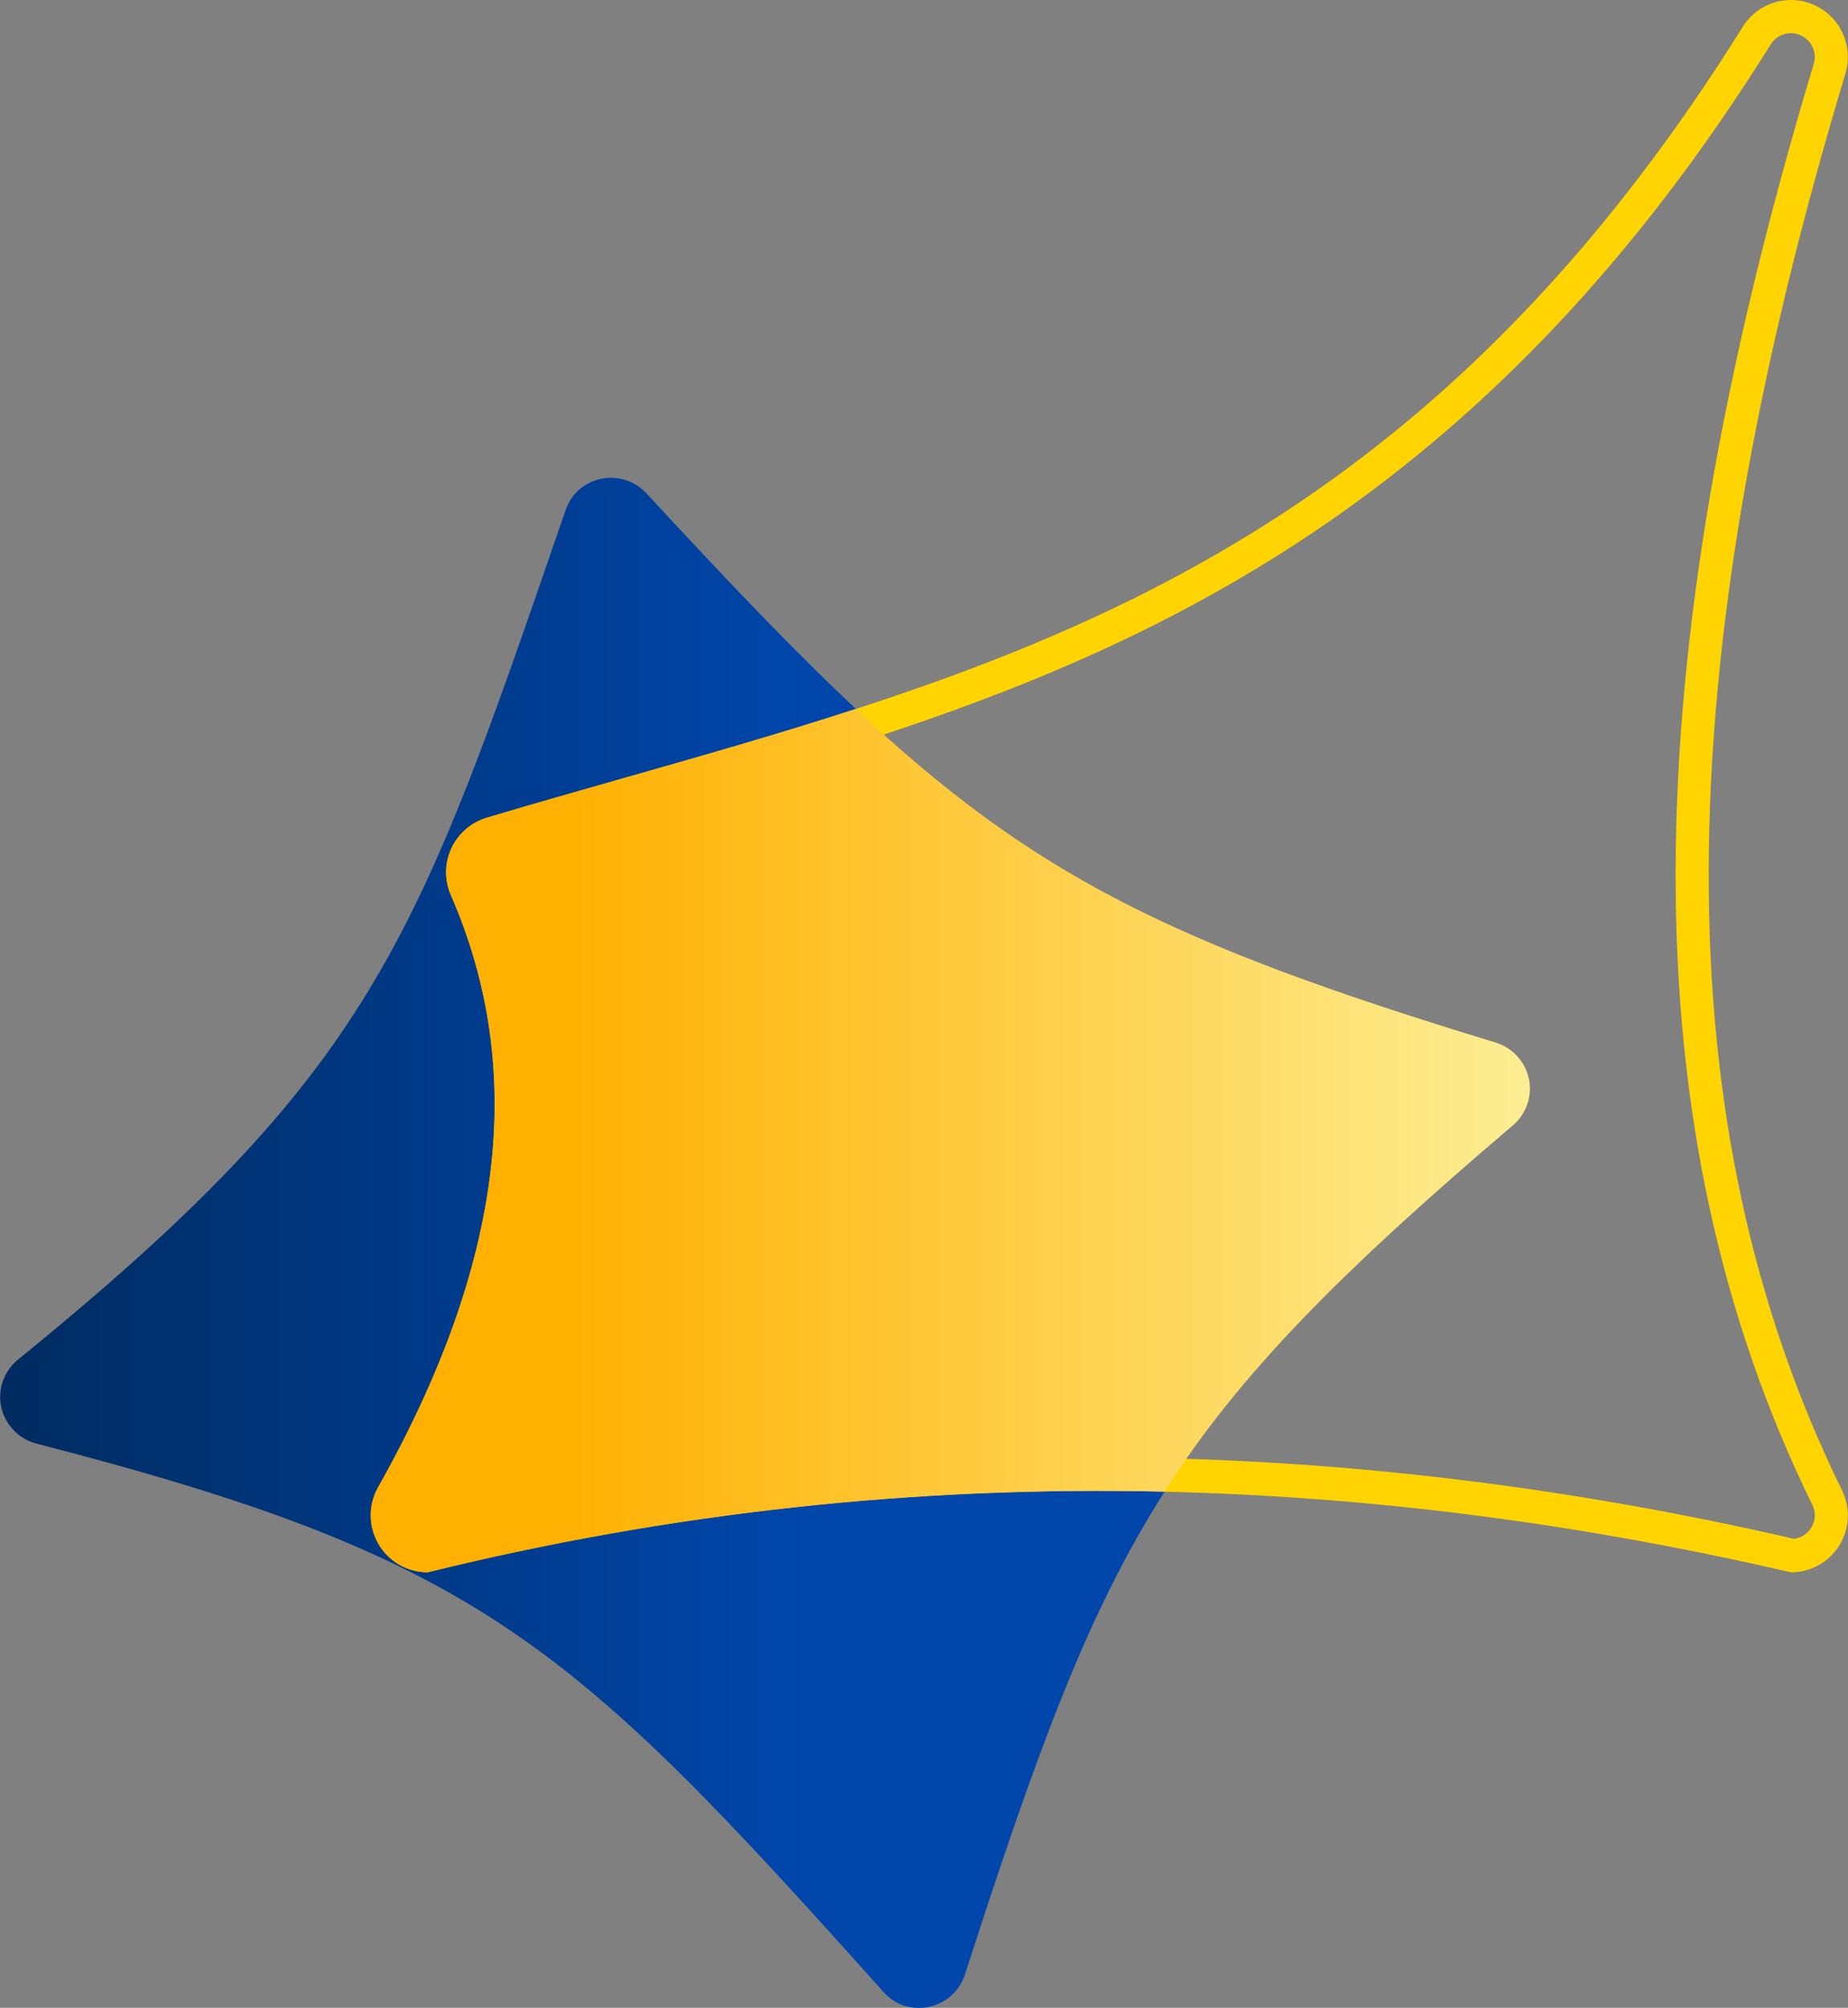
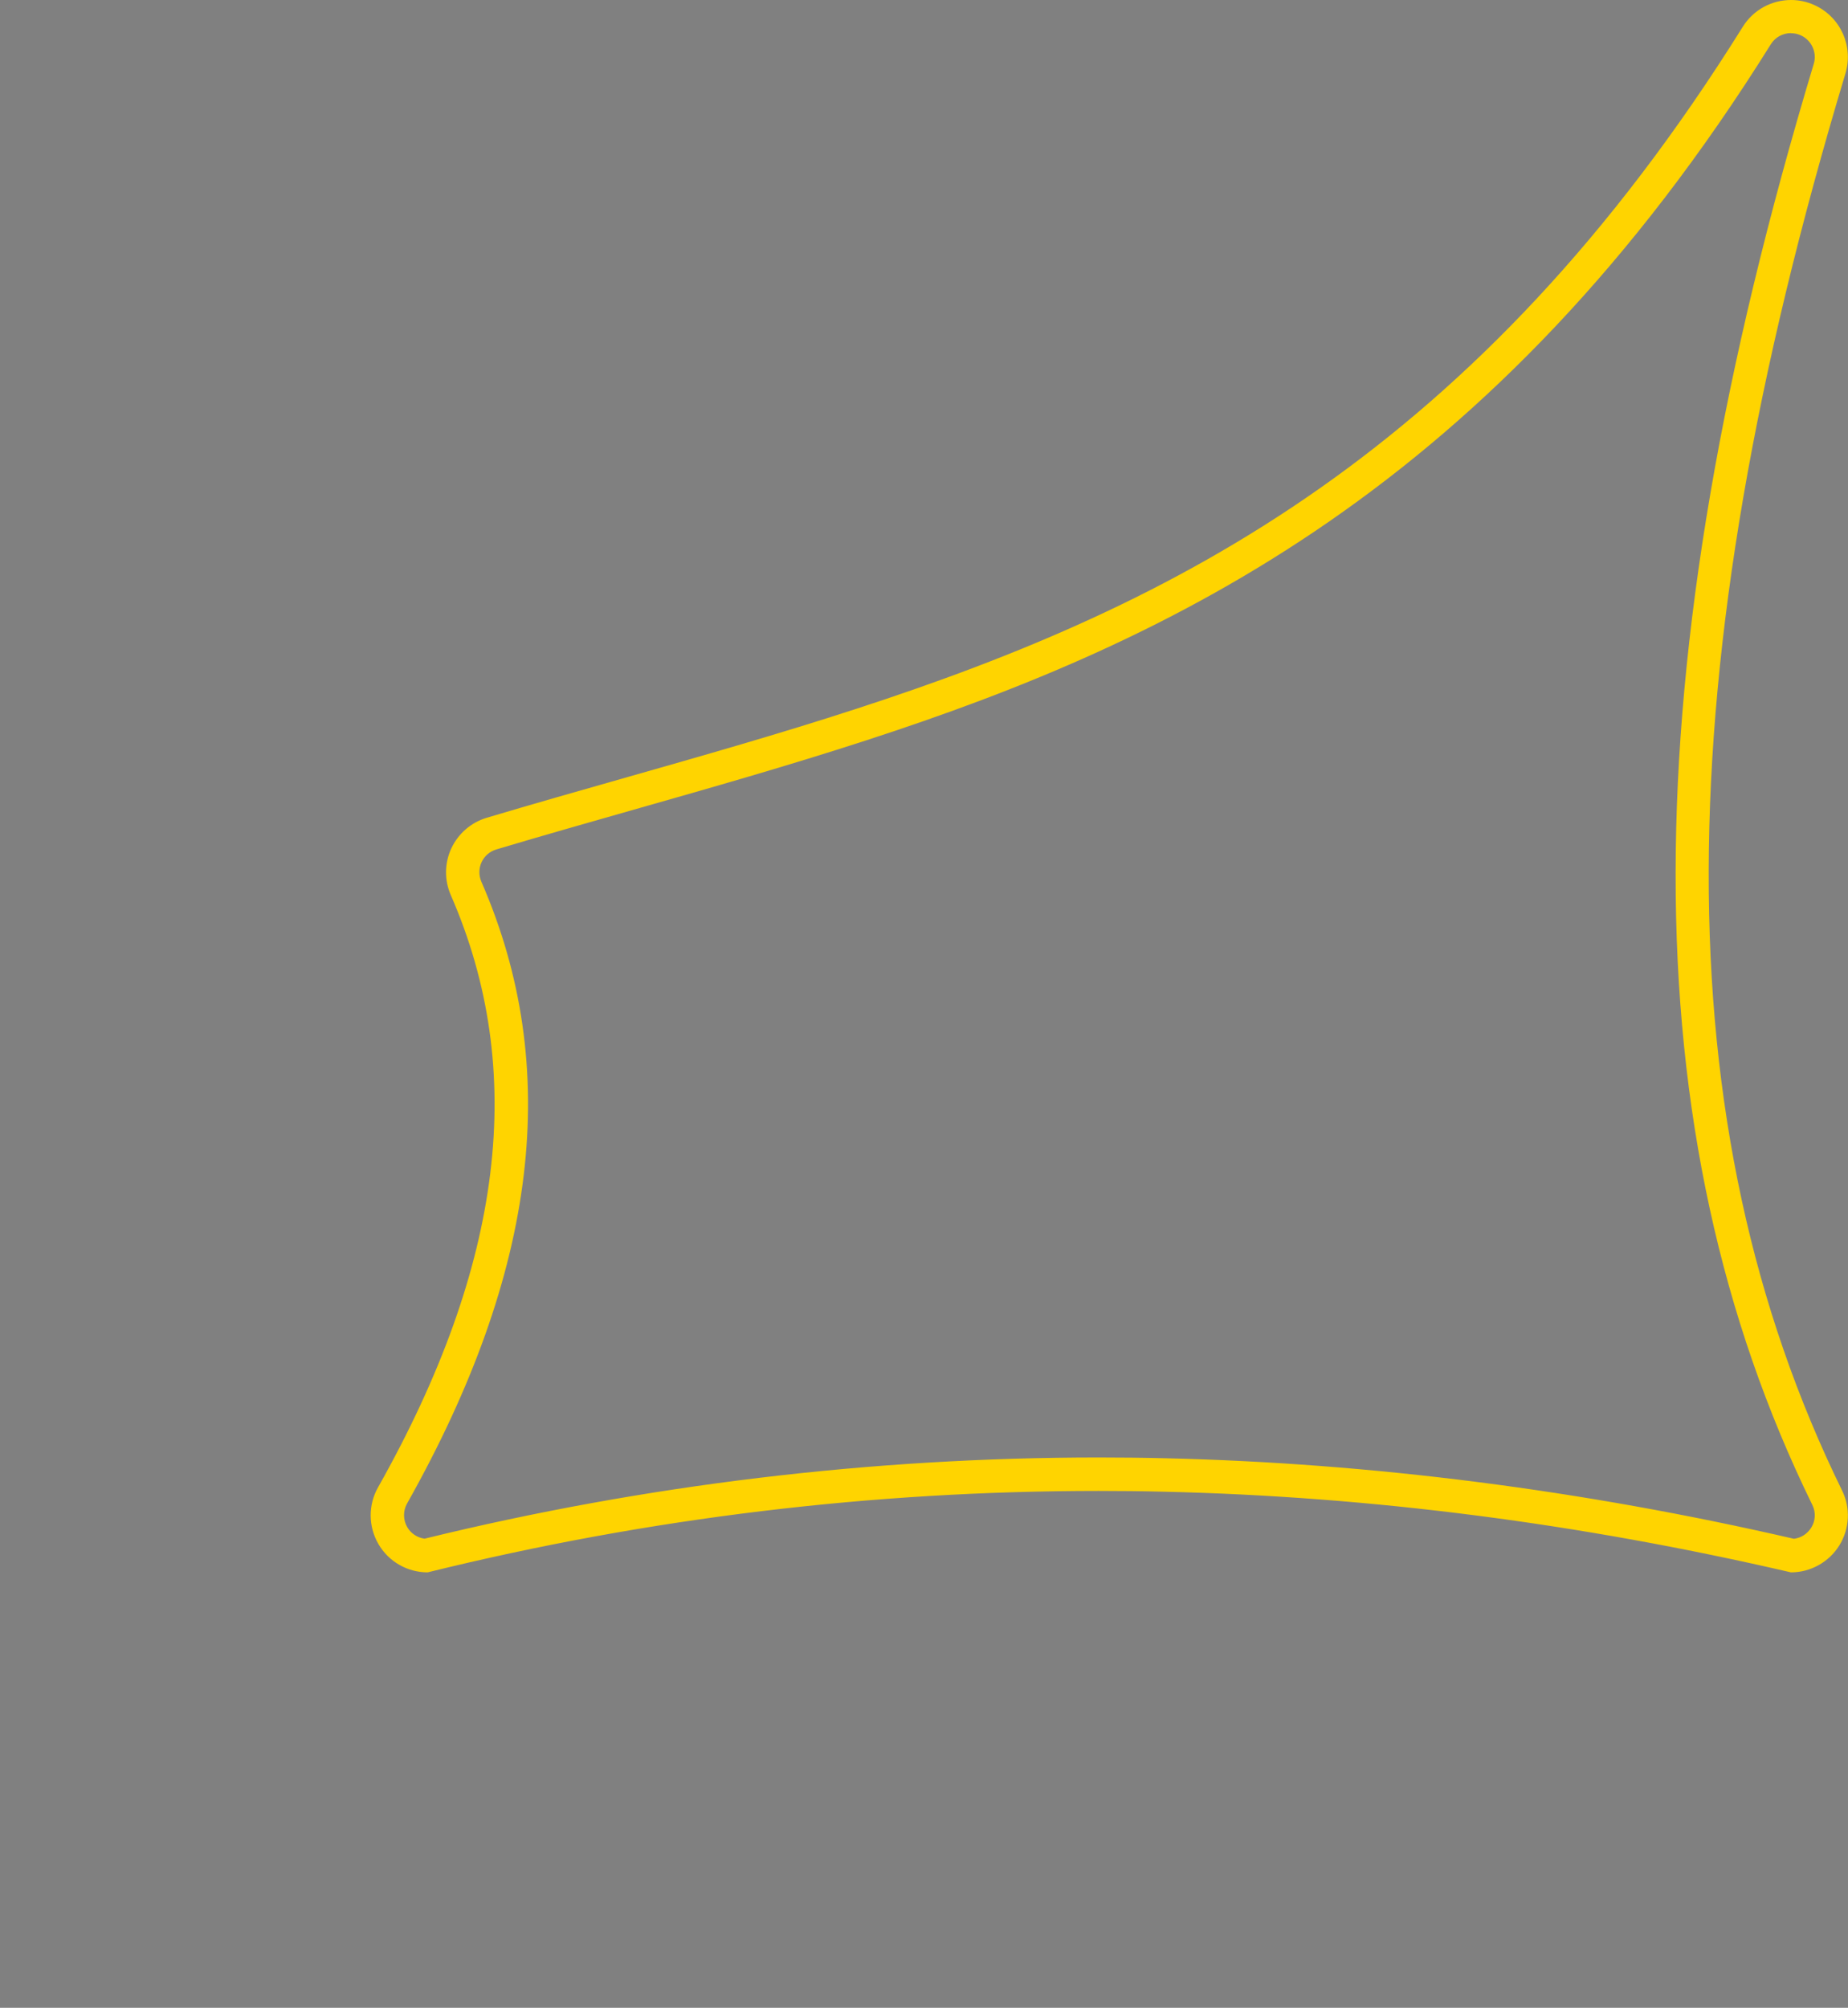
<svg xmlns="http://www.w3.org/2000/svg" id="Layer_1" data-name="Layer 1" viewBox="0 0 166.85 181.25">
  <rect x="0" y="0" width="166.85" height="181.25" fill="#808080" stroke="none" />
  <defs>
    <style>
      .cls-1 {
        fill: url(#linear-gradient-2);
      }

      .cls-2 {
        fill: #ffd400;
      }

      .cls-3 {
        fill: url(#linear-gradient);
      }
    </style>
    <linearGradient id="linear-gradient" x1="0" y1="112.19" x2="105.13" y2="112.19" gradientUnits="userSpaceOnUse">
      <stop offset=".02" stop-color="#002c62" />
      <stop offset=".69" stop-color="#0046ab" />
    </linearGradient>
    <linearGradient id="linear-gradient-2" x1="33.48" y1="102.97" x2="138.13" y2="102.97" gradientUnits="userSpaceOnUse">
      <stop offset=".16" stop-color="#ffb000" />
      <stop offset="1" stop-color="#fcee93" />
    </linearGradient>
  </defs>
  <path class="cls-2" d="M161.71,3c.3,0,.6.06.88.19.97.44,1.48,1.55,1.17,2.57-16.59,55.07-16.63,96.41-.13,130.09.33.67.29,1.44-.11,2.07-.35.55-.91.91-1.55.99-19.08-4.4-38.18-6.84-56.77-7.27-2-.05-4.02-.07-6.02-.07-20.51,0-40.99,2.47-60.85,7.33-.65-.09-1.23-.47-1.56-1.04-.38-.65-.39-1.47-.02-2.13,11.83-21,14.03-39.36,6.71-56.14-.24-.56-.24-1.2.02-1.76.26-.56.74-.97,1.33-1.15,4.29-1.28,8.62-2.51,12.45-3.6,6.86-1.95,13.95-3.97,20.93-6.24,27.66-8.99,56.7-22.82,81.69-62.84.39-.63,1.07-1.01,1.82-1.01M161.71,0c-1.73,0-3.4.87-4.36,2.42-23.98,38.39-51.18,52.19-80.08,61.58-6.85,2.23-13.8,4.21-20.83,6.21-4.08,1.16-8.3,2.36-12.49,3.61-1.41.42-2.57,1.42-3.2,2.76-.62,1.33-.64,2.87-.05,4.22,6.92,15.86,4.77,33.35-6.57,53.47-.9,1.59-.88,3.54.04,5.12.92,1.58,2.61,2.55,4.44,2.55,20.03-4.94,40.22-7.35,60.57-7.35,1.98,0,3.96.02,5.95.07,18.73.43,37.59,2.88,56.57,7.28,1.77,0,3.42-.92,4.36-2.42.94-1.51,1.04-3.39.25-4.98-16.15-32.96-16.05-73.61.31-127.91.74-2.47-.45-5.1-2.8-6.17C163.14.15,162.42,0,161.71,0h0Z" />
-   <path class="cls-3" d="M38.62,141.94c-1.83,0-3.52-.97-4.44-2.55-.92-1.58-.94-3.53-.04-5.12,11.34-20.12,13.49-37.61,6.57-53.47-.59-1.35-.57-2.89.05-4.22.62-1.34,1.78-2.34,3.2-2.76,4.19-1.25,8.41-2.45,12.49-3.61,7.02-2,13.97-3.98,20.83-6.21-5.6-5.25-11.62-11.57-18.93-19.48-1.5-1.62-4.08-1.93-6-.37-.6.49-1.03,1.17-1.28,1.9l-.46,1.32c-13.06,37.93-17.01,49.37-48.99,75.37-1.27,1.03-1.85,2.68-1.51,4.28l.03.13c.4,1.55,1.61,2.77,3.16,3.17,40.23,10.36,48.39,18.15,76.46,49.49.53.59,1.21,1.07,1.98,1.28,2.43.66,4.69-.71,5.38-2.84,6.49-20.12,11.05-32.66,18.02-43.59-22.36-.51-44.54,1.86-66.52,7.28Z" />
-   <path class="cls-1" d="M136.6,101.58c1.21-1.03,1.76-2.63,1.44-4.19h0c-.33-1.56-1.49-2.81-3.01-3.28-29.23-8.9-41.73-15.07-57.76-30.12-6.85,2.23-13.8,4.21-20.83,6.21-4.08,1.16-8.3,2.36-12.49,3.61-1.41.42-2.57,1.43-3.2,2.76-.62,1.34-.64,2.87-.05,4.22,6.92,15.86,4.77,33.35-6.57,53.47-.9,1.59-.88,3.54.04,5.12.92,1.58,2.61,2.55,4.44,2.55,21.98-5.42,44.15-7.8,66.52-7.28,6.82-10.69,15.95-19.85,31.47-33.07Z" />
</svg>